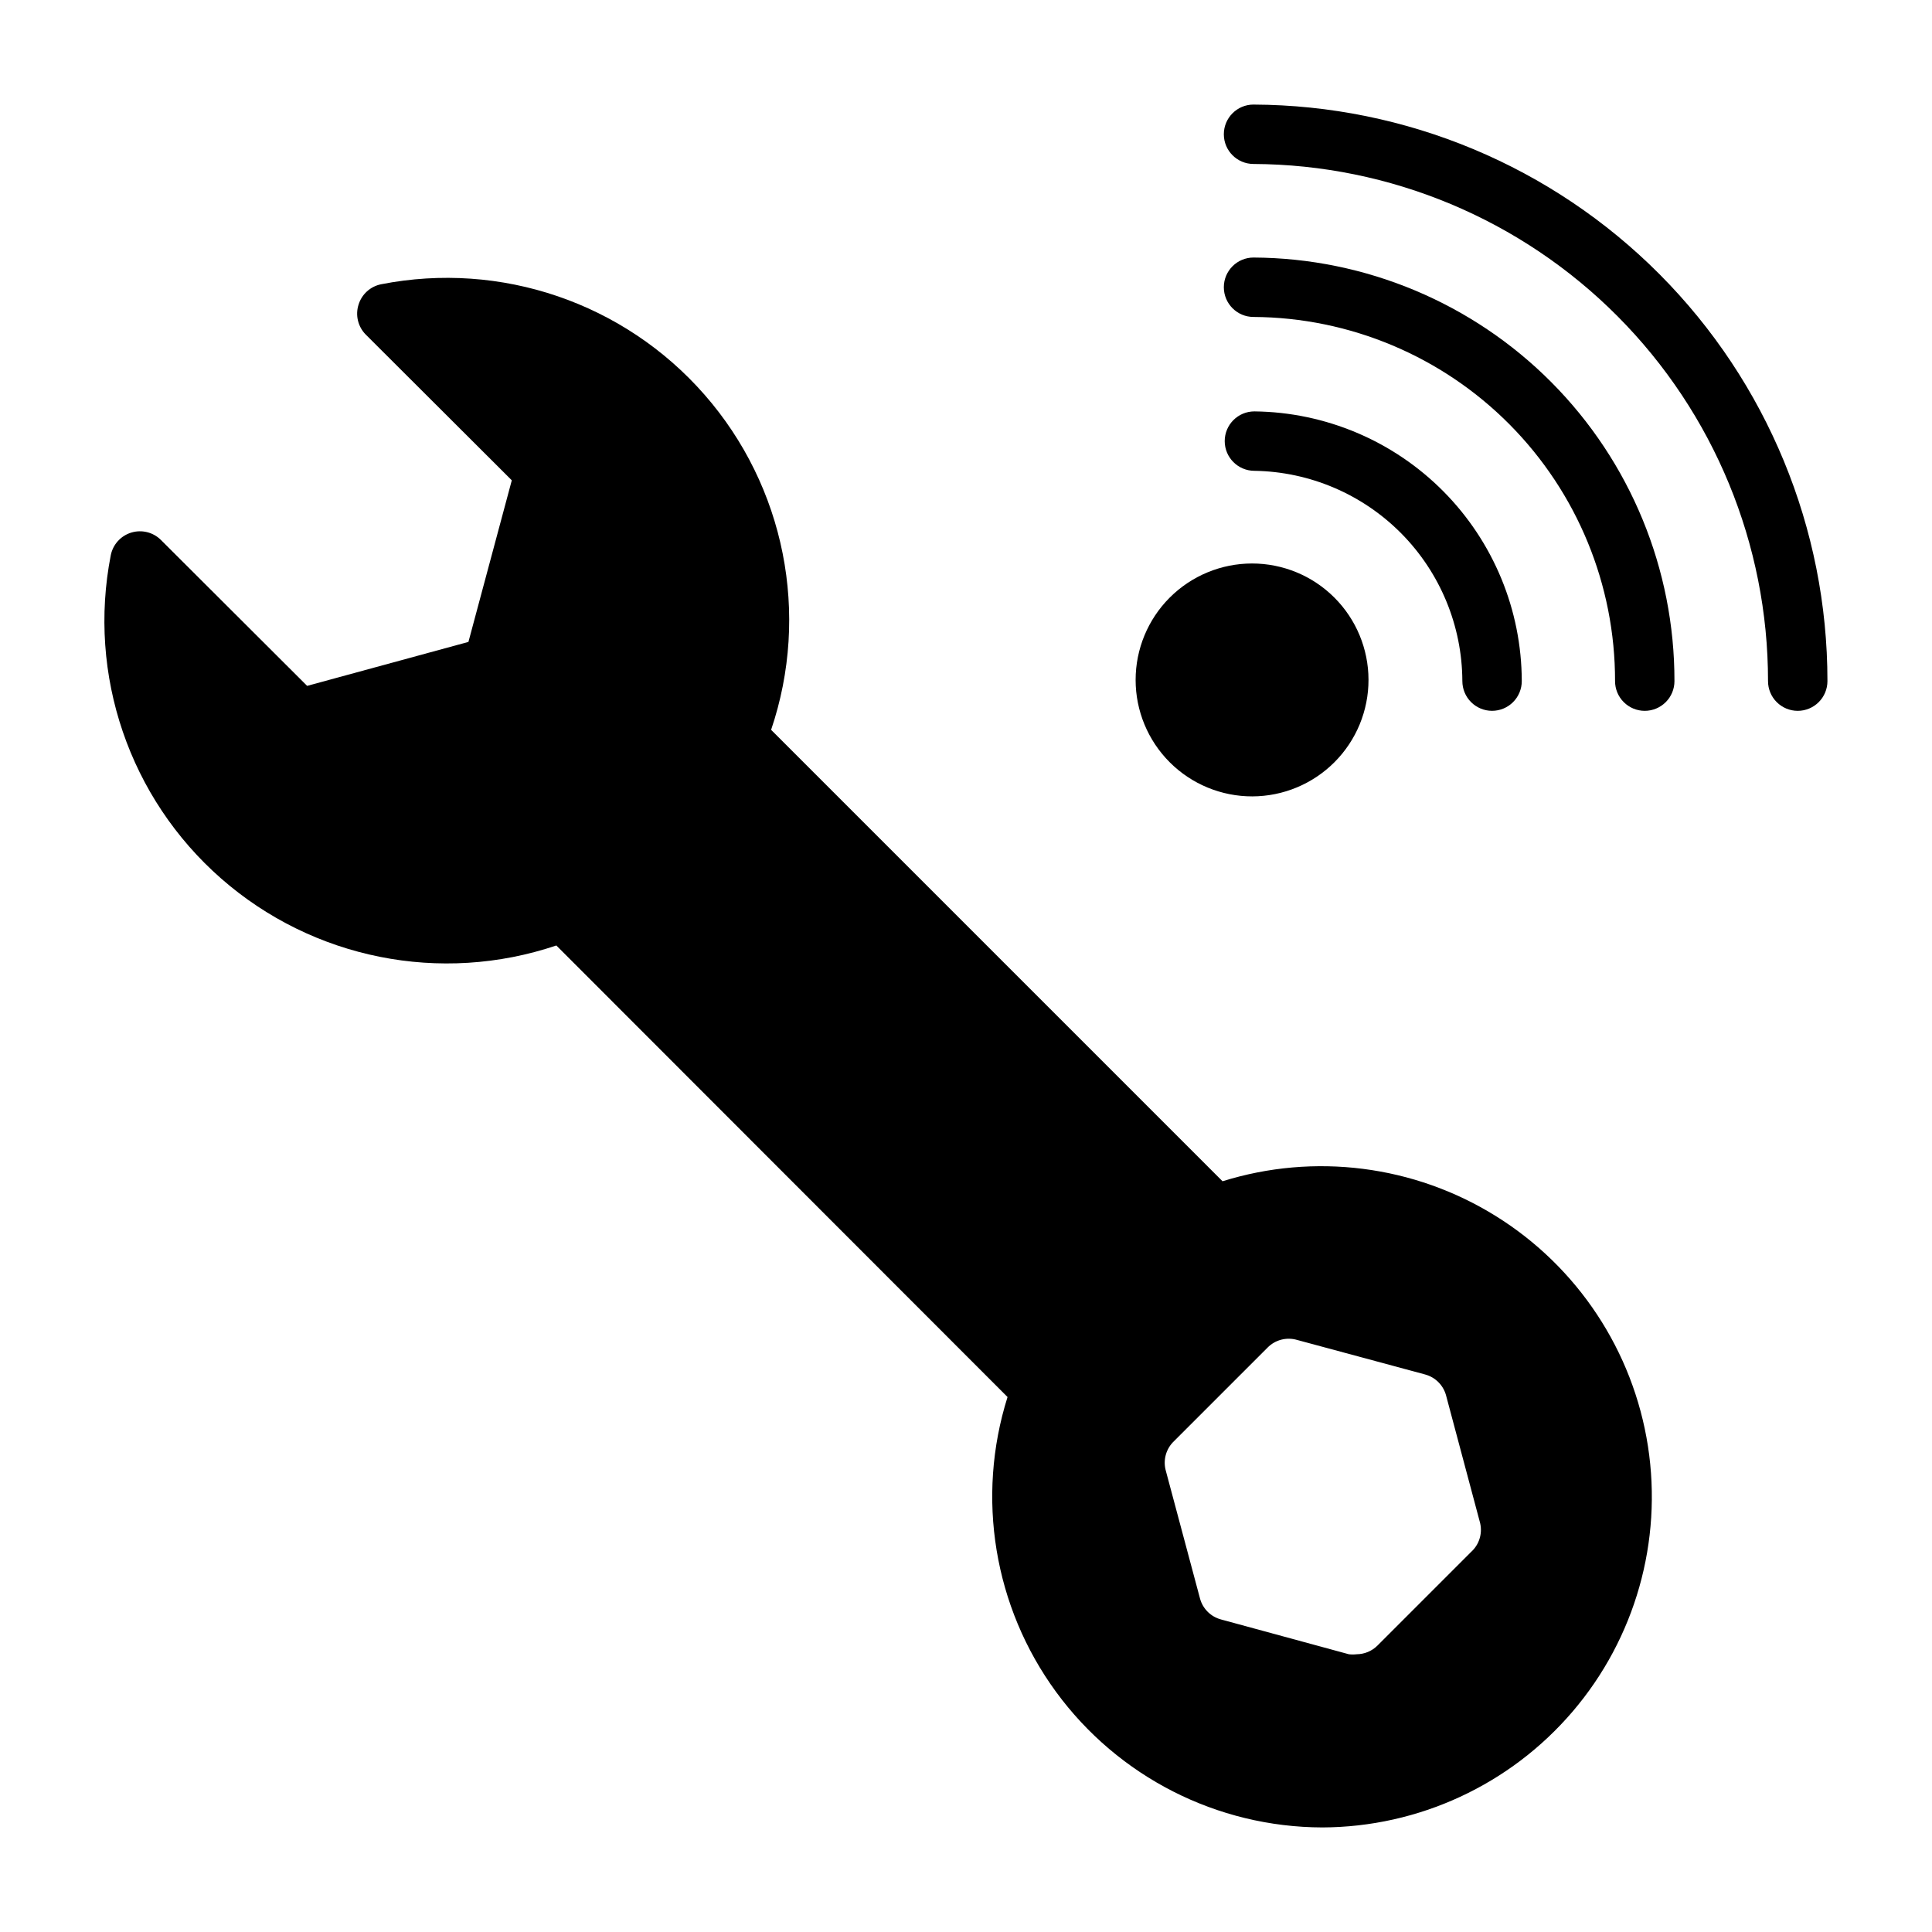
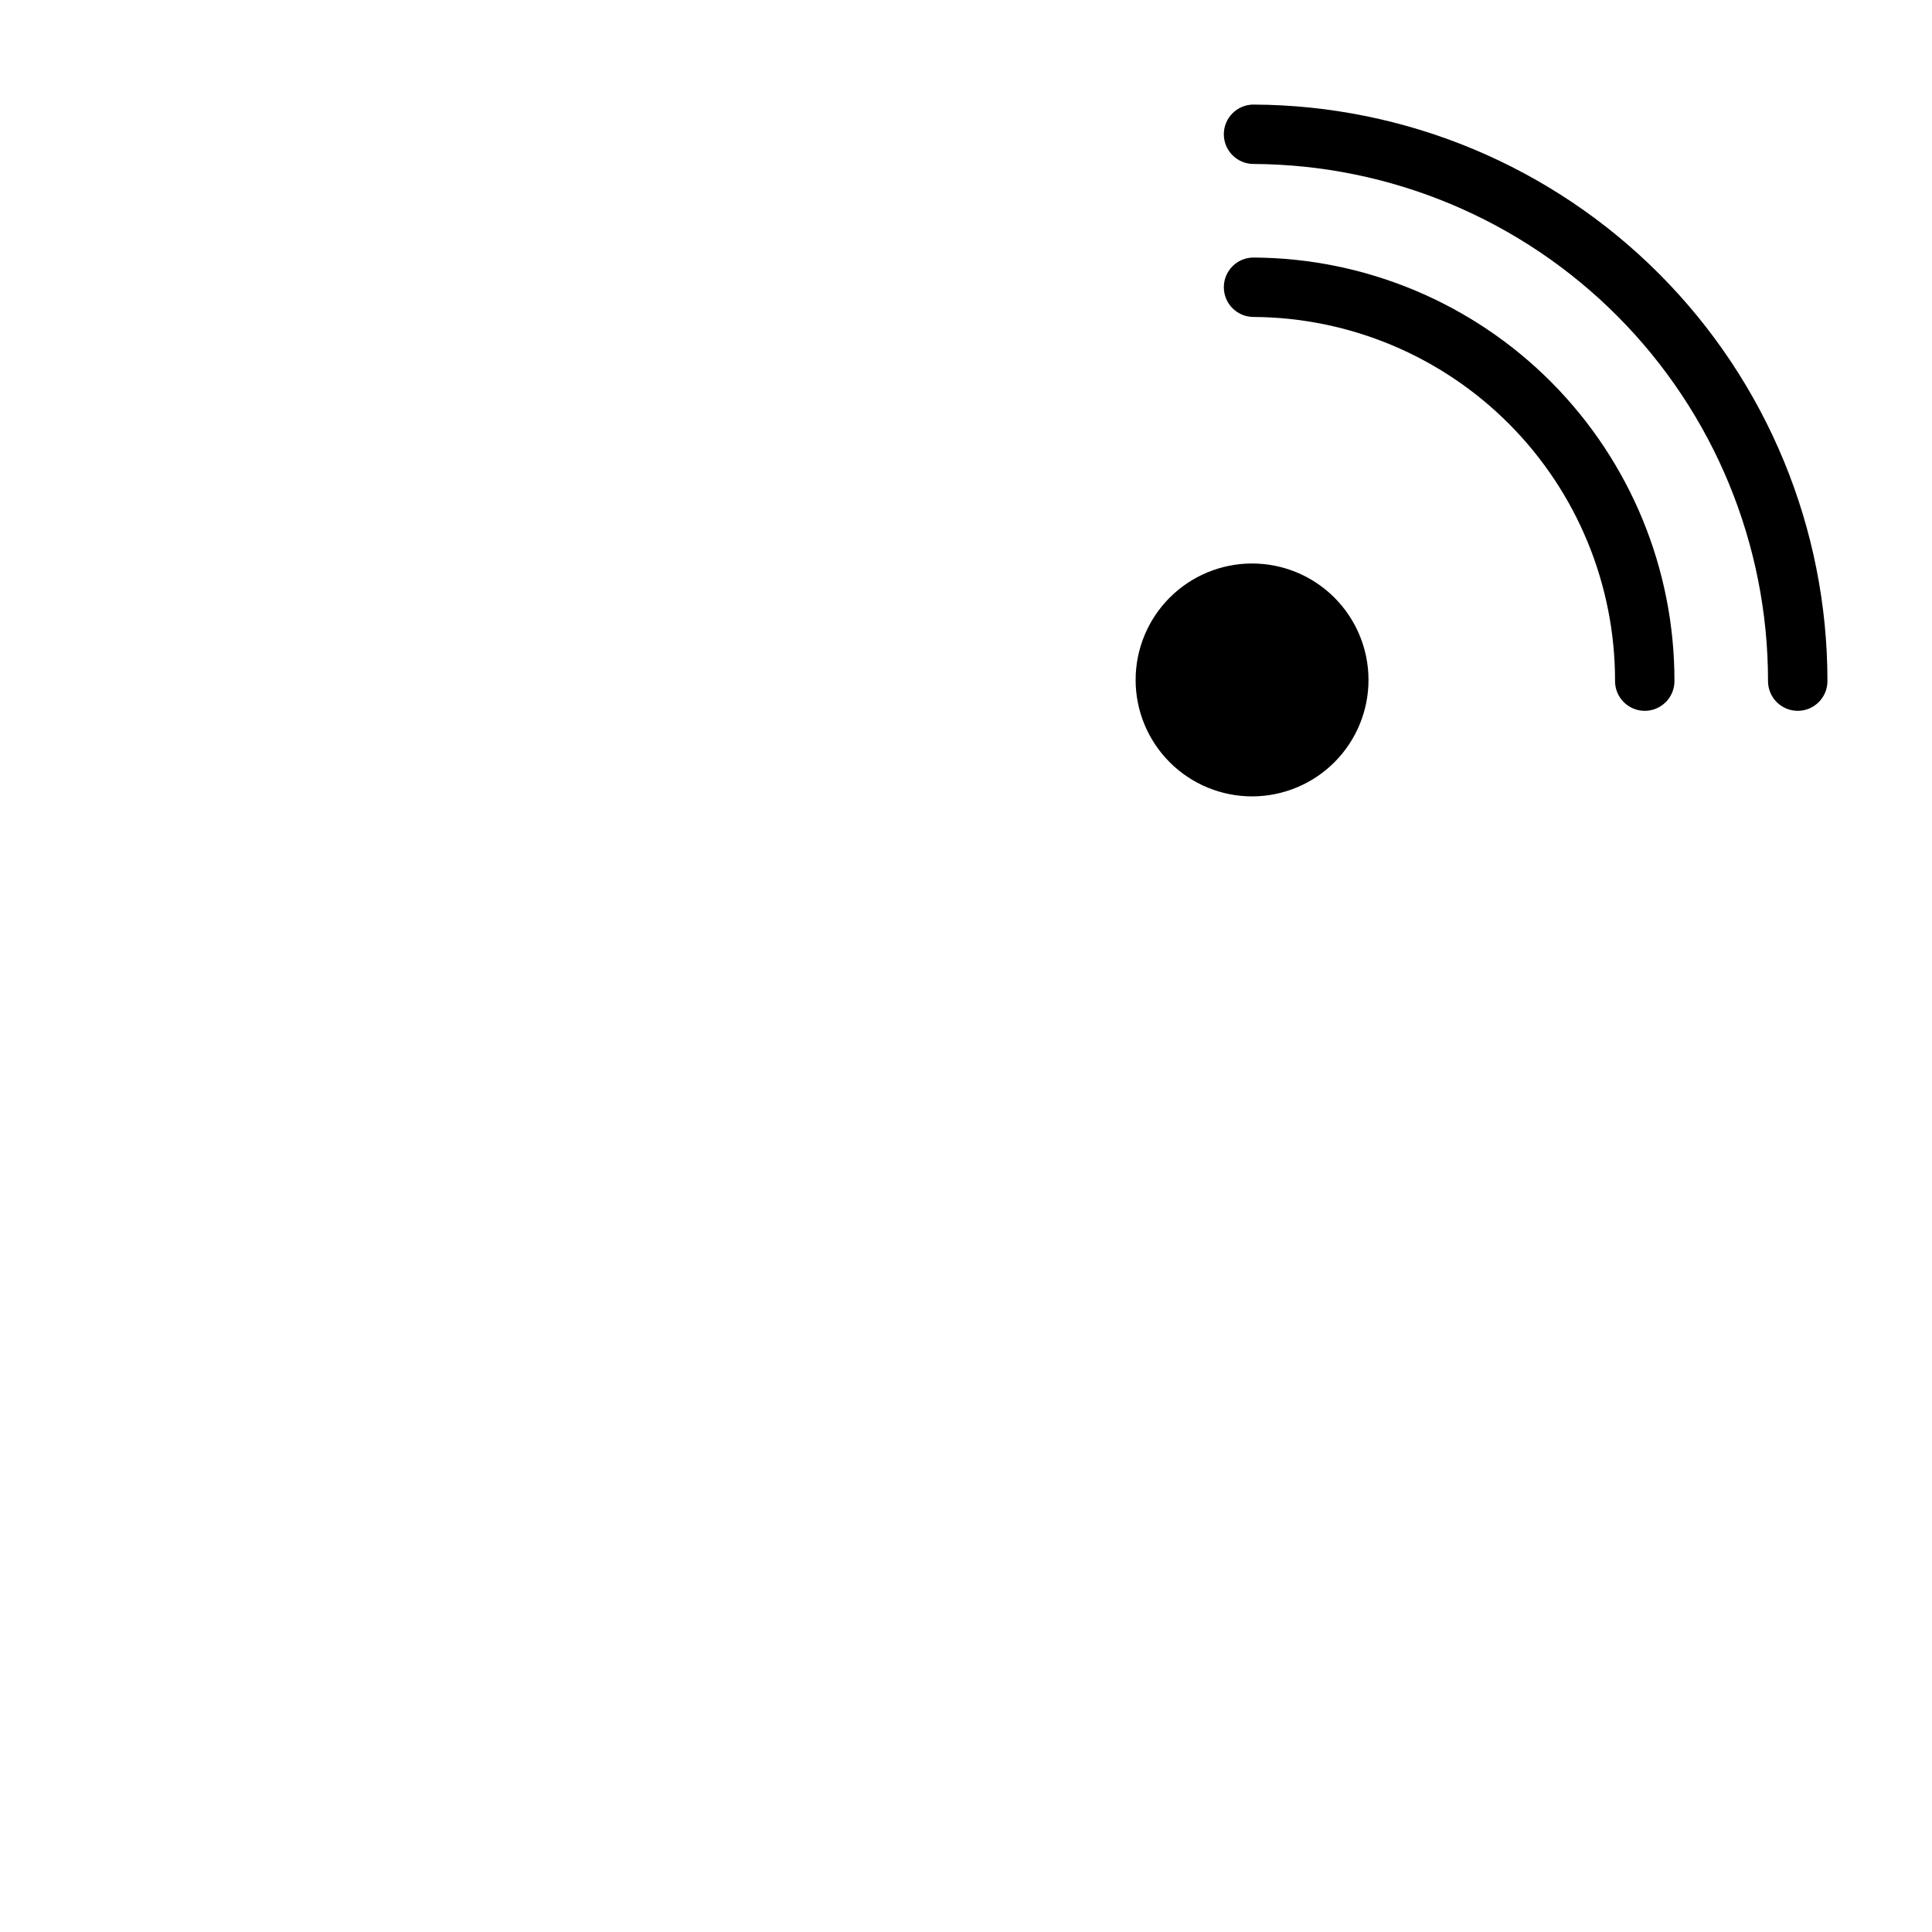
<svg xmlns="http://www.w3.org/2000/svg" fill="#000000" width="800px" height="800px" version="1.1" viewBox="144 144 512 512">
  <g>
    <path d="m476.2 171.71c-4.348 0-7.871 3.523-7.871 7.871 0 4.348 3.523 7.871 7.871 7.871 36.234 0.168 70.922 14.684 96.477 40.367 25.555 25.688 39.887 60.453 39.867 96.684 0 2.09 0.828 4.094 2.305 5.566 1.477 1.477 3.481 2.309 5.566 2.309 2.09 0 4.09-0.832 5.566-2.309 1.477-1.473 2.309-3.477 2.309-5.566 0.02-40.406-15.977-79.176-44.48-107.81-28.508-28.641-67.203-44.816-107.61-44.98z" />
    <path d="m476.2 212.25c-4.348 0-7.871 3.523-7.871 7.871s3.523 7.875 7.871 7.875c25.488 0.145 49.879 10.383 67.832 28.469 17.957 18.09 28.012 42.555 27.973 68.039 0 2.09 0.828 4.094 2.305 5.566 1.477 1.477 3.477 2.309 5.566 2.309 2.086 0 4.09-0.832 5.566-2.309 1.477-1.473 2.305-3.477 2.305-5.566 0.043-29.66-11.676-58.129-32.582-79.172-20.906-21.039-49.301-32.934-78.965-33.082z" />
-     <path d="m531.54 324.5c0 2.09 0.832 4.094 2.305 5.566 1.477 1.477 3.481 2.309 5.566 2.309 2.09 0 4.094-0.832 5.566-2.309 1.477-1.473 2.309-3.477 2.309-5.566-0.043-18.836-7.5-36.895-20.758-50.273-13.262-13.379-31.258-20.996-50.09-21.203-4.348 0-7.875 3.523-7.875 7.871 0 4.348 3.527 7.875 7.875 7.875 14.652 0.227 28.629 6.191 38.934 16.609 10.305 10.422 16.109 24.469 16.168 39.121z" />
    <path d="m475.89 355.05c8.176-0.023 16.016-3.289 21.785-9.086 5.773-5.797 9.008-13.648 8.992-21.828-0.012-8.176-3.273-16.016-9.066-21.793-5.789-5.777-13.637-9.02-21.816-9.012-8.18 0.008-16.023 3.262-21.805 9.047-5.781 5.789-9.027 13.633-9.027 21.812 0 8.199 3.262 16.059 9.066 21.848 5.801 5.789 13.672 9.031 21.871 9.012z" />
-     <path d="m468.01 457.07-119.66-119.66h0.004c10.375-30.637 3.648-64.48-17.656-88.82s-53.965-35.488-85.703-29.258c-2.844 0.57-5.141 2.656-5.984 5.43-0.871 2.773-0.145 5.801 1.891 7.875l38.73 38.652-11.492 42.824-42.746 11.648-38.73-38.652c-2.059-2.062-5.086-2.82-7.875-1.969-2.773 0.844-4.859 3.141-5.43 5.984-6.215 31.742 4.938 64.395 29.266 85.707 24.332 21.312 58.164 28.066 88.812 17.73l119.57 119.66h0.004c-8.391 26.609-3.617 55.625 12.855 78.148 16.477 22.52 42.684 35.855 70.586 35.918 25.527-0.094 49.742-11.312 66.32-30.723 16.574-19.41 23.859-45.086 19.953-70.309-3.91-25.227-18.625-47.492-40.297-60.977s-48.148-16.848-72.504-9.211zm65.812 98.242-24.797 24.797c-1.469 1.457-3.445 2.273-5.512 2.285-0.68 0.082-1.367 0.082-2.047 0l-33.848-9.211c-2.715-0.711-4.844-2.809-5.59-5.512l-9.055-33.848c-0.812-2.816 0.008-5.848 2.125-7.875l24.797-24.797c2.043-2.09 5.074-2.875 7.875-2.047l33.852 9.133h-0.004c2.711 0.711 4.84 2.809 5.59 5.512l9.055 33.93-0.004-0.004c0.641 2.801-0.293 5.727-2.438 7.637z" />
  </g>
</svg>